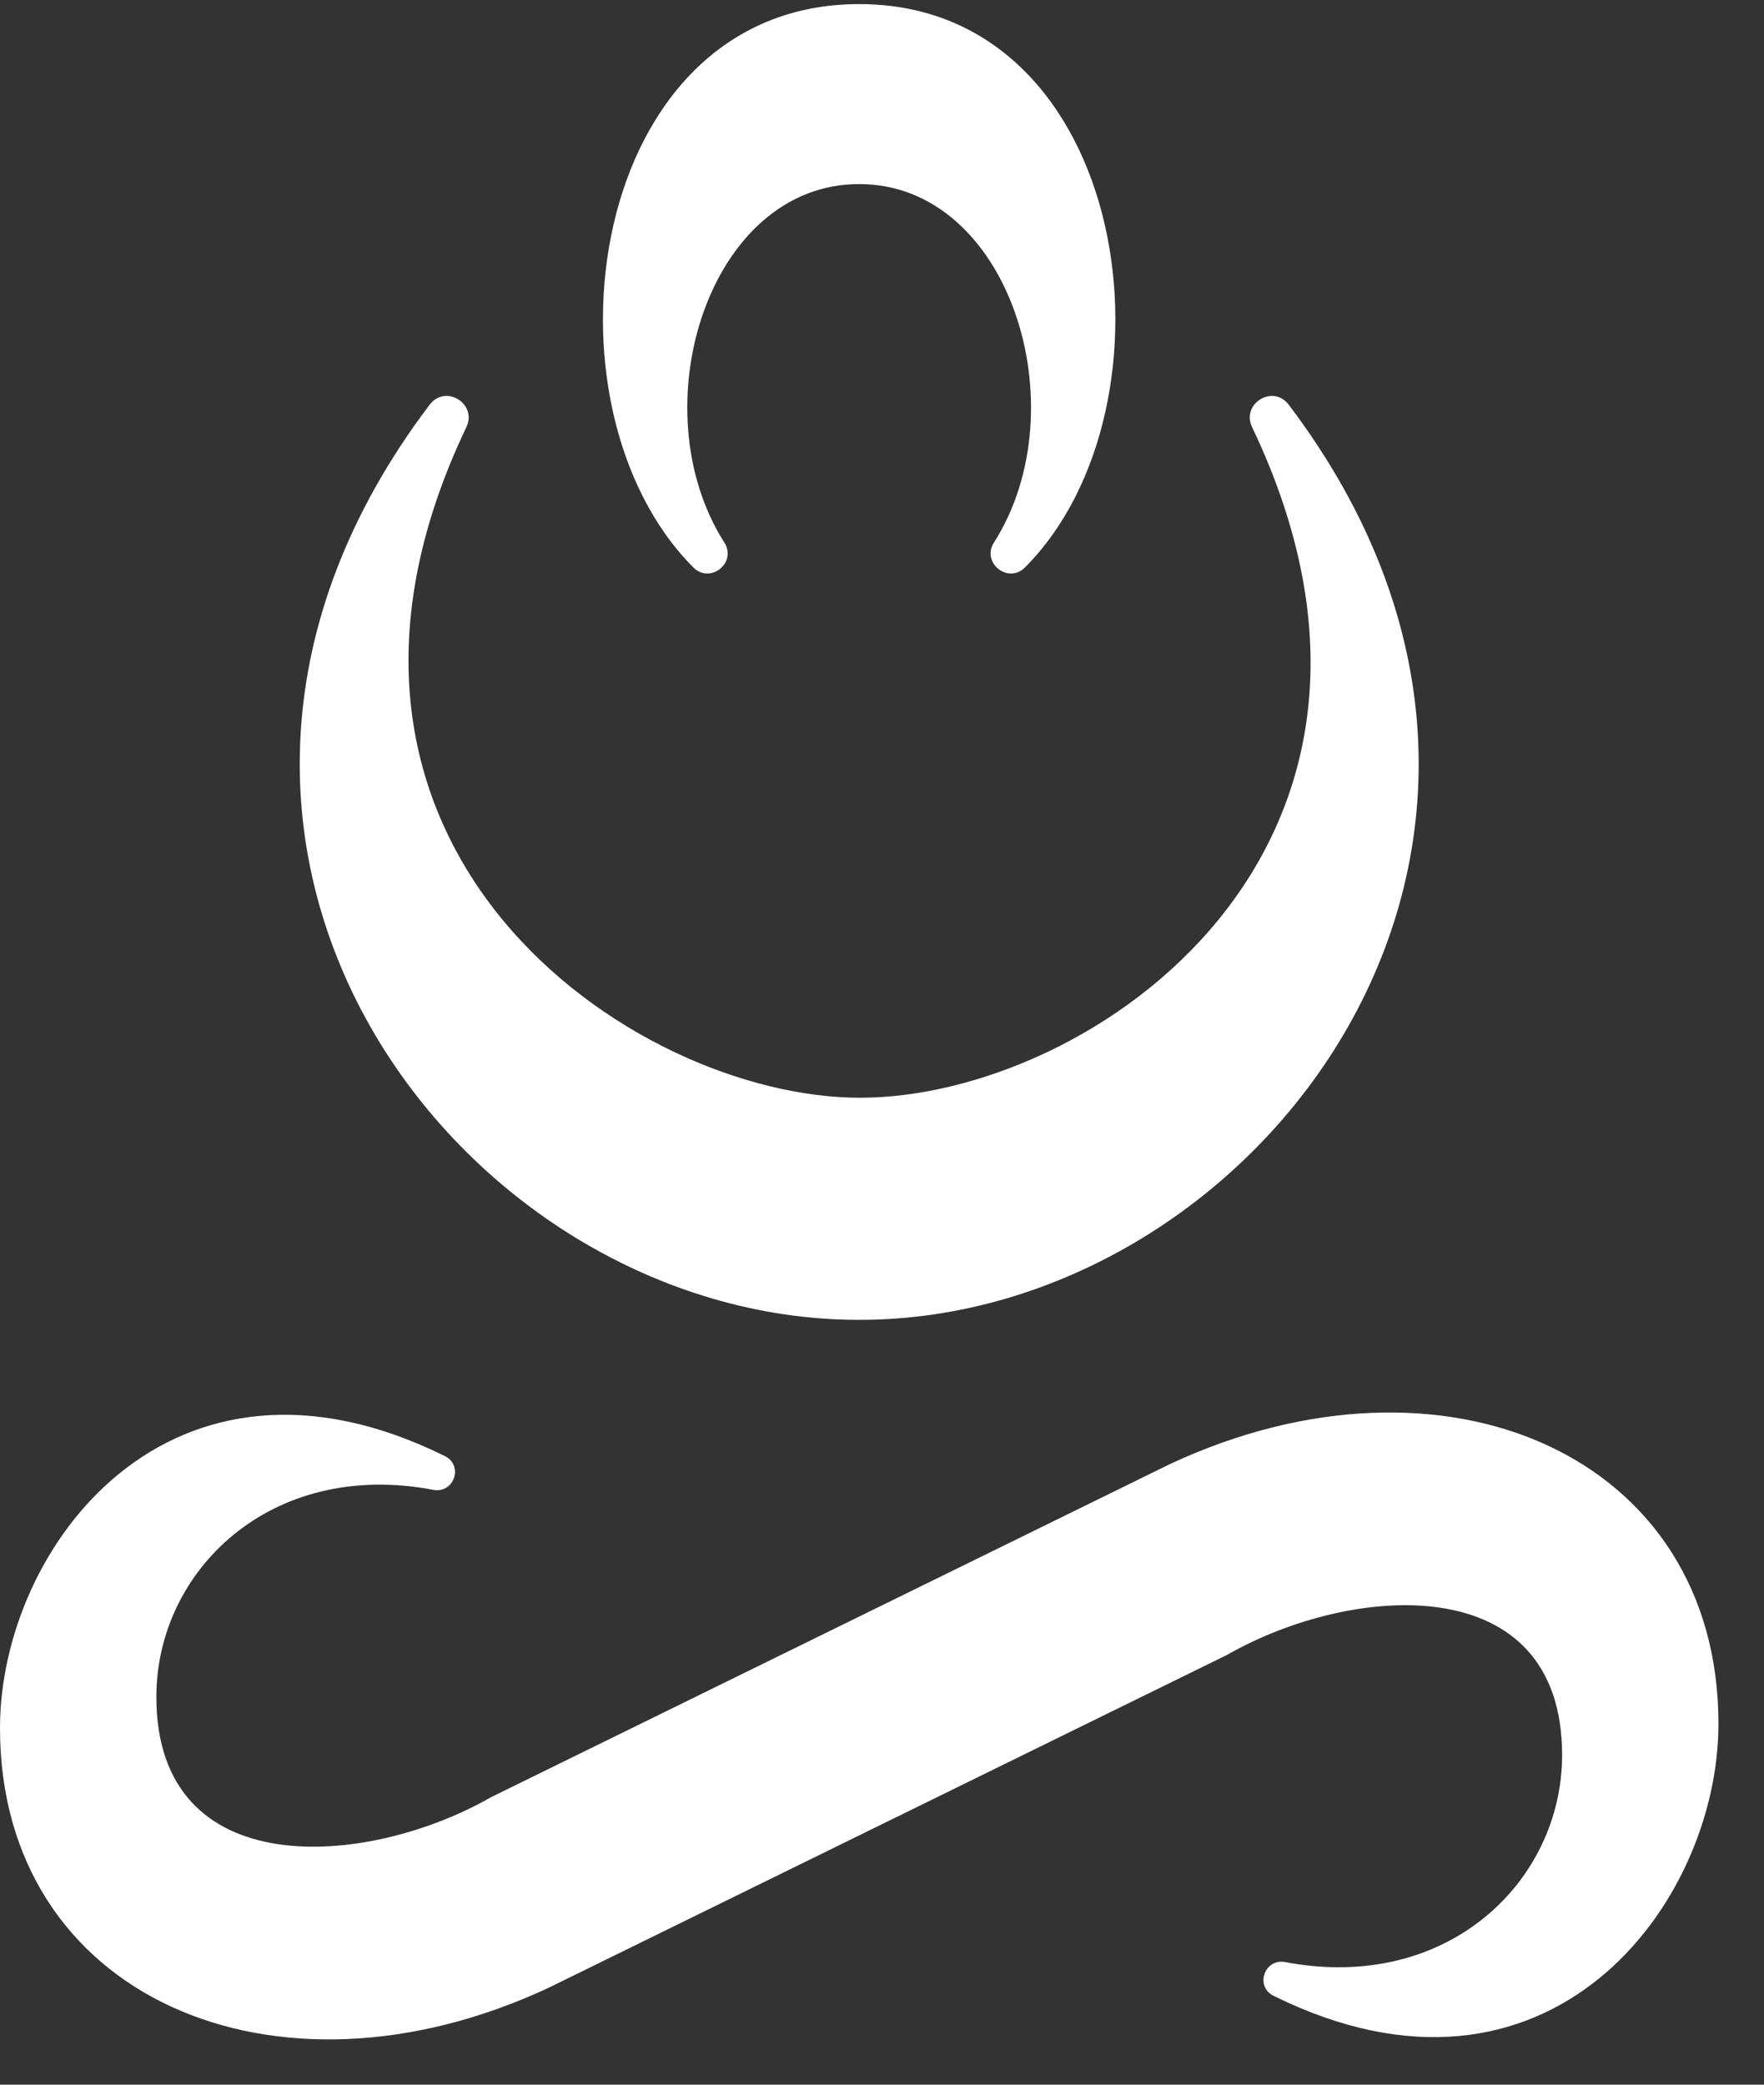
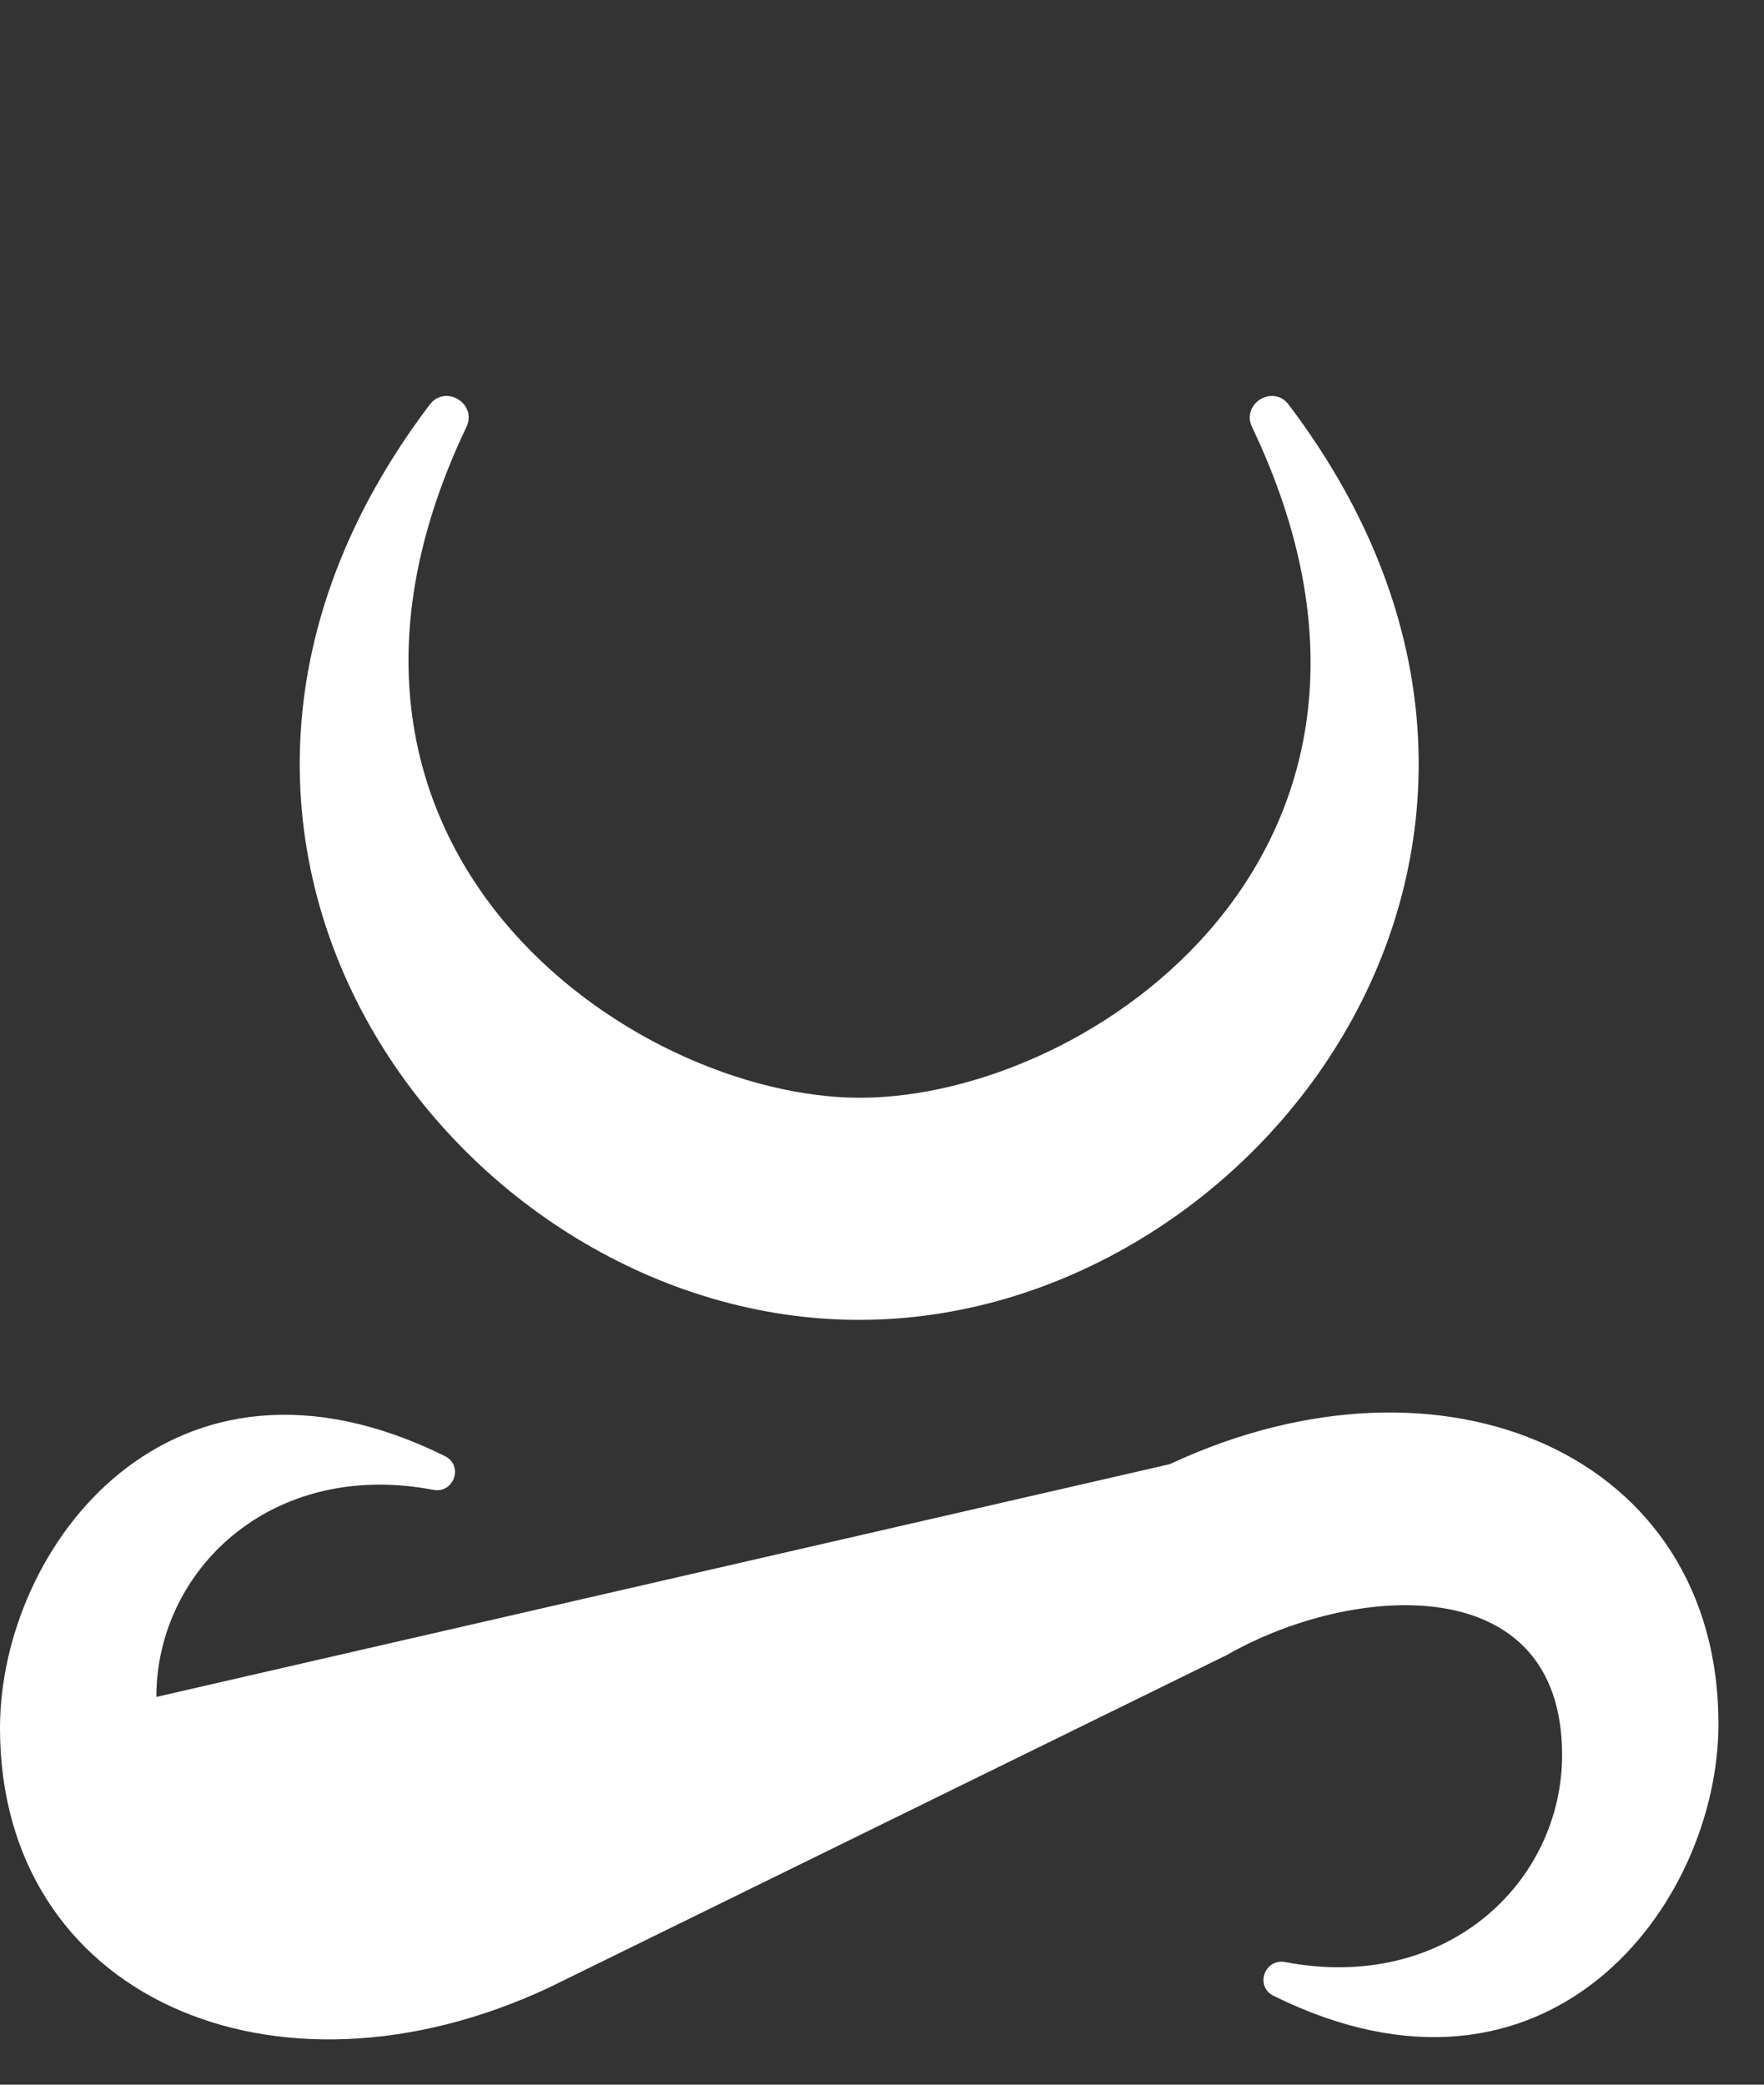
<svg xmlns="http://www.w3.org/2000/svg" width="22" height="26" viewBox="0 0 22 26" fill="none">
  <rect x="0" y="0" width="22" height="26" fill="#333333" stroke="none" />
  <path d="M10.724 13.691C13.622 13.691 18.114 10.567 15.616 5.328C15.476 5.035 15.876 4.788 16.072 5.047C20.211 10.511 15.694 16.461 10.724 16.461H10.708C5.738 16.461 1.221 10.511 5.359 5.047C5.556 4.788 5.956 5.035 5.816 5.328C3.317 10.568 7.89 13.691 10.724 13.691Z" fill="white" />
-   <path d="M14.589 18.261C18.011 16.662 21.432 18.149 21.432 21.499C21.432 23.758 19.305 26.583 15.884 24.892C15.648 24.776 15.769 24.422 16.029 24.471C18.056 24.856 19.482 23.461 19.482 21.888C19.482 19.552 16.862 19.748 15.305 20.639L6.843 24.791C3.421 26.39 0 24.903 0 21.553C0 19.294 2.127 16.469 5.548 18.16C5.784 18.277 5.663 18.63 5.404 18.581C3.376 18.196 1.95 19.591 1.95 21.164C1.95 23.5 4.57 23.304 6.127 22.413L14.589 18.261L14.589 18.261Z" fill="white" />
-   <path d="M10.715 0.051C7.313 0.051 6.634 5.058 8.647 7.077C8.858 7.288 9.194 7.018 9.034 6.767C7.965 5.088 8.842 2.293 10.715 2.296C12.589 2.293 13.465 5.088 12.396 6.767C12.236 7.018 12.573 7.288 12.783 7.077C14.796 5.058 14.117 0.051 10.715 0.051Z" fill="white" />
+   <path d="M14.589 18.261C18.011 16.662 21.432 18.149 21.432 21.499C21.432 23.758 19.305 26.583 15.884 24.892C15.648 24.776 15.769 24.422 16.029 24.471C18.056 24.856 19.482 23.461 19.482 21.888C19.482 19.552 16.862 19.748 15.305 20.639L6.843 24.791C3.421 26.39 0 24.903 0 21.553C0 19.294 2.127 16.469 5.548 18.16C5.784 18.277 5.663 18.63 5.404 18.581C3.376 18.196 1.95 19.591 1.95 21.164L14.589 18.261L14.589 18.261Z" fill="white" />
</svg>